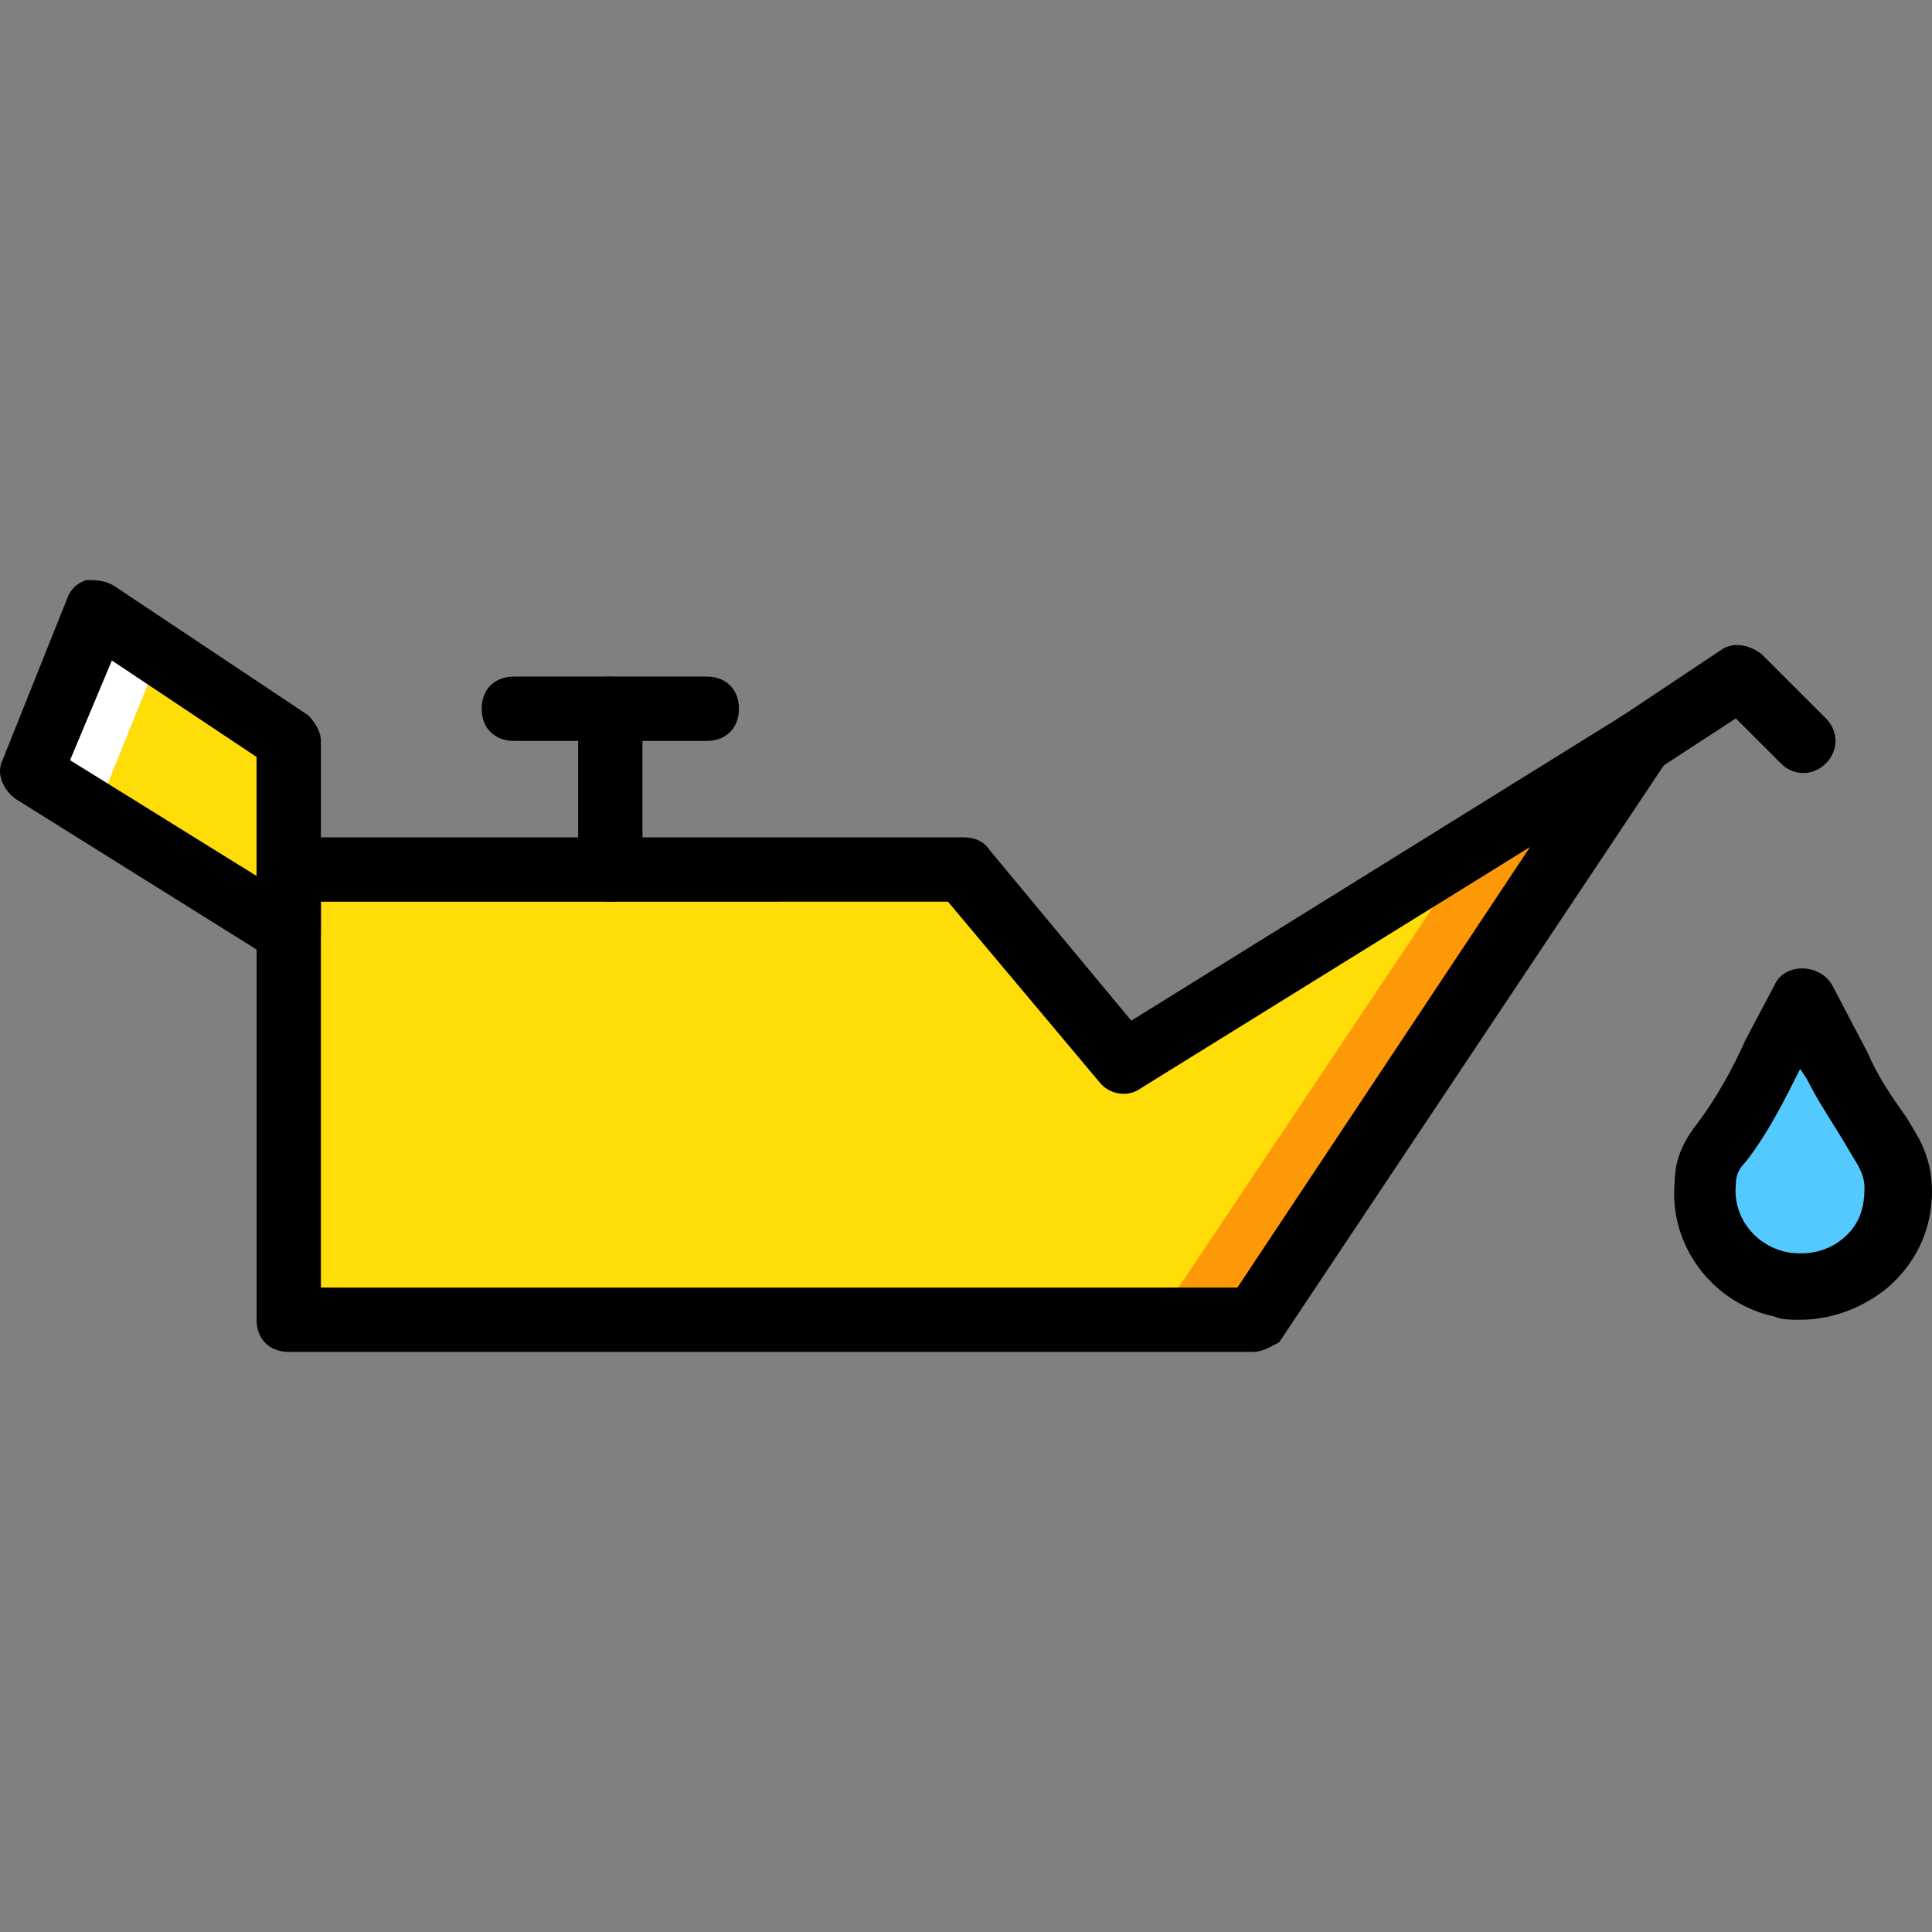
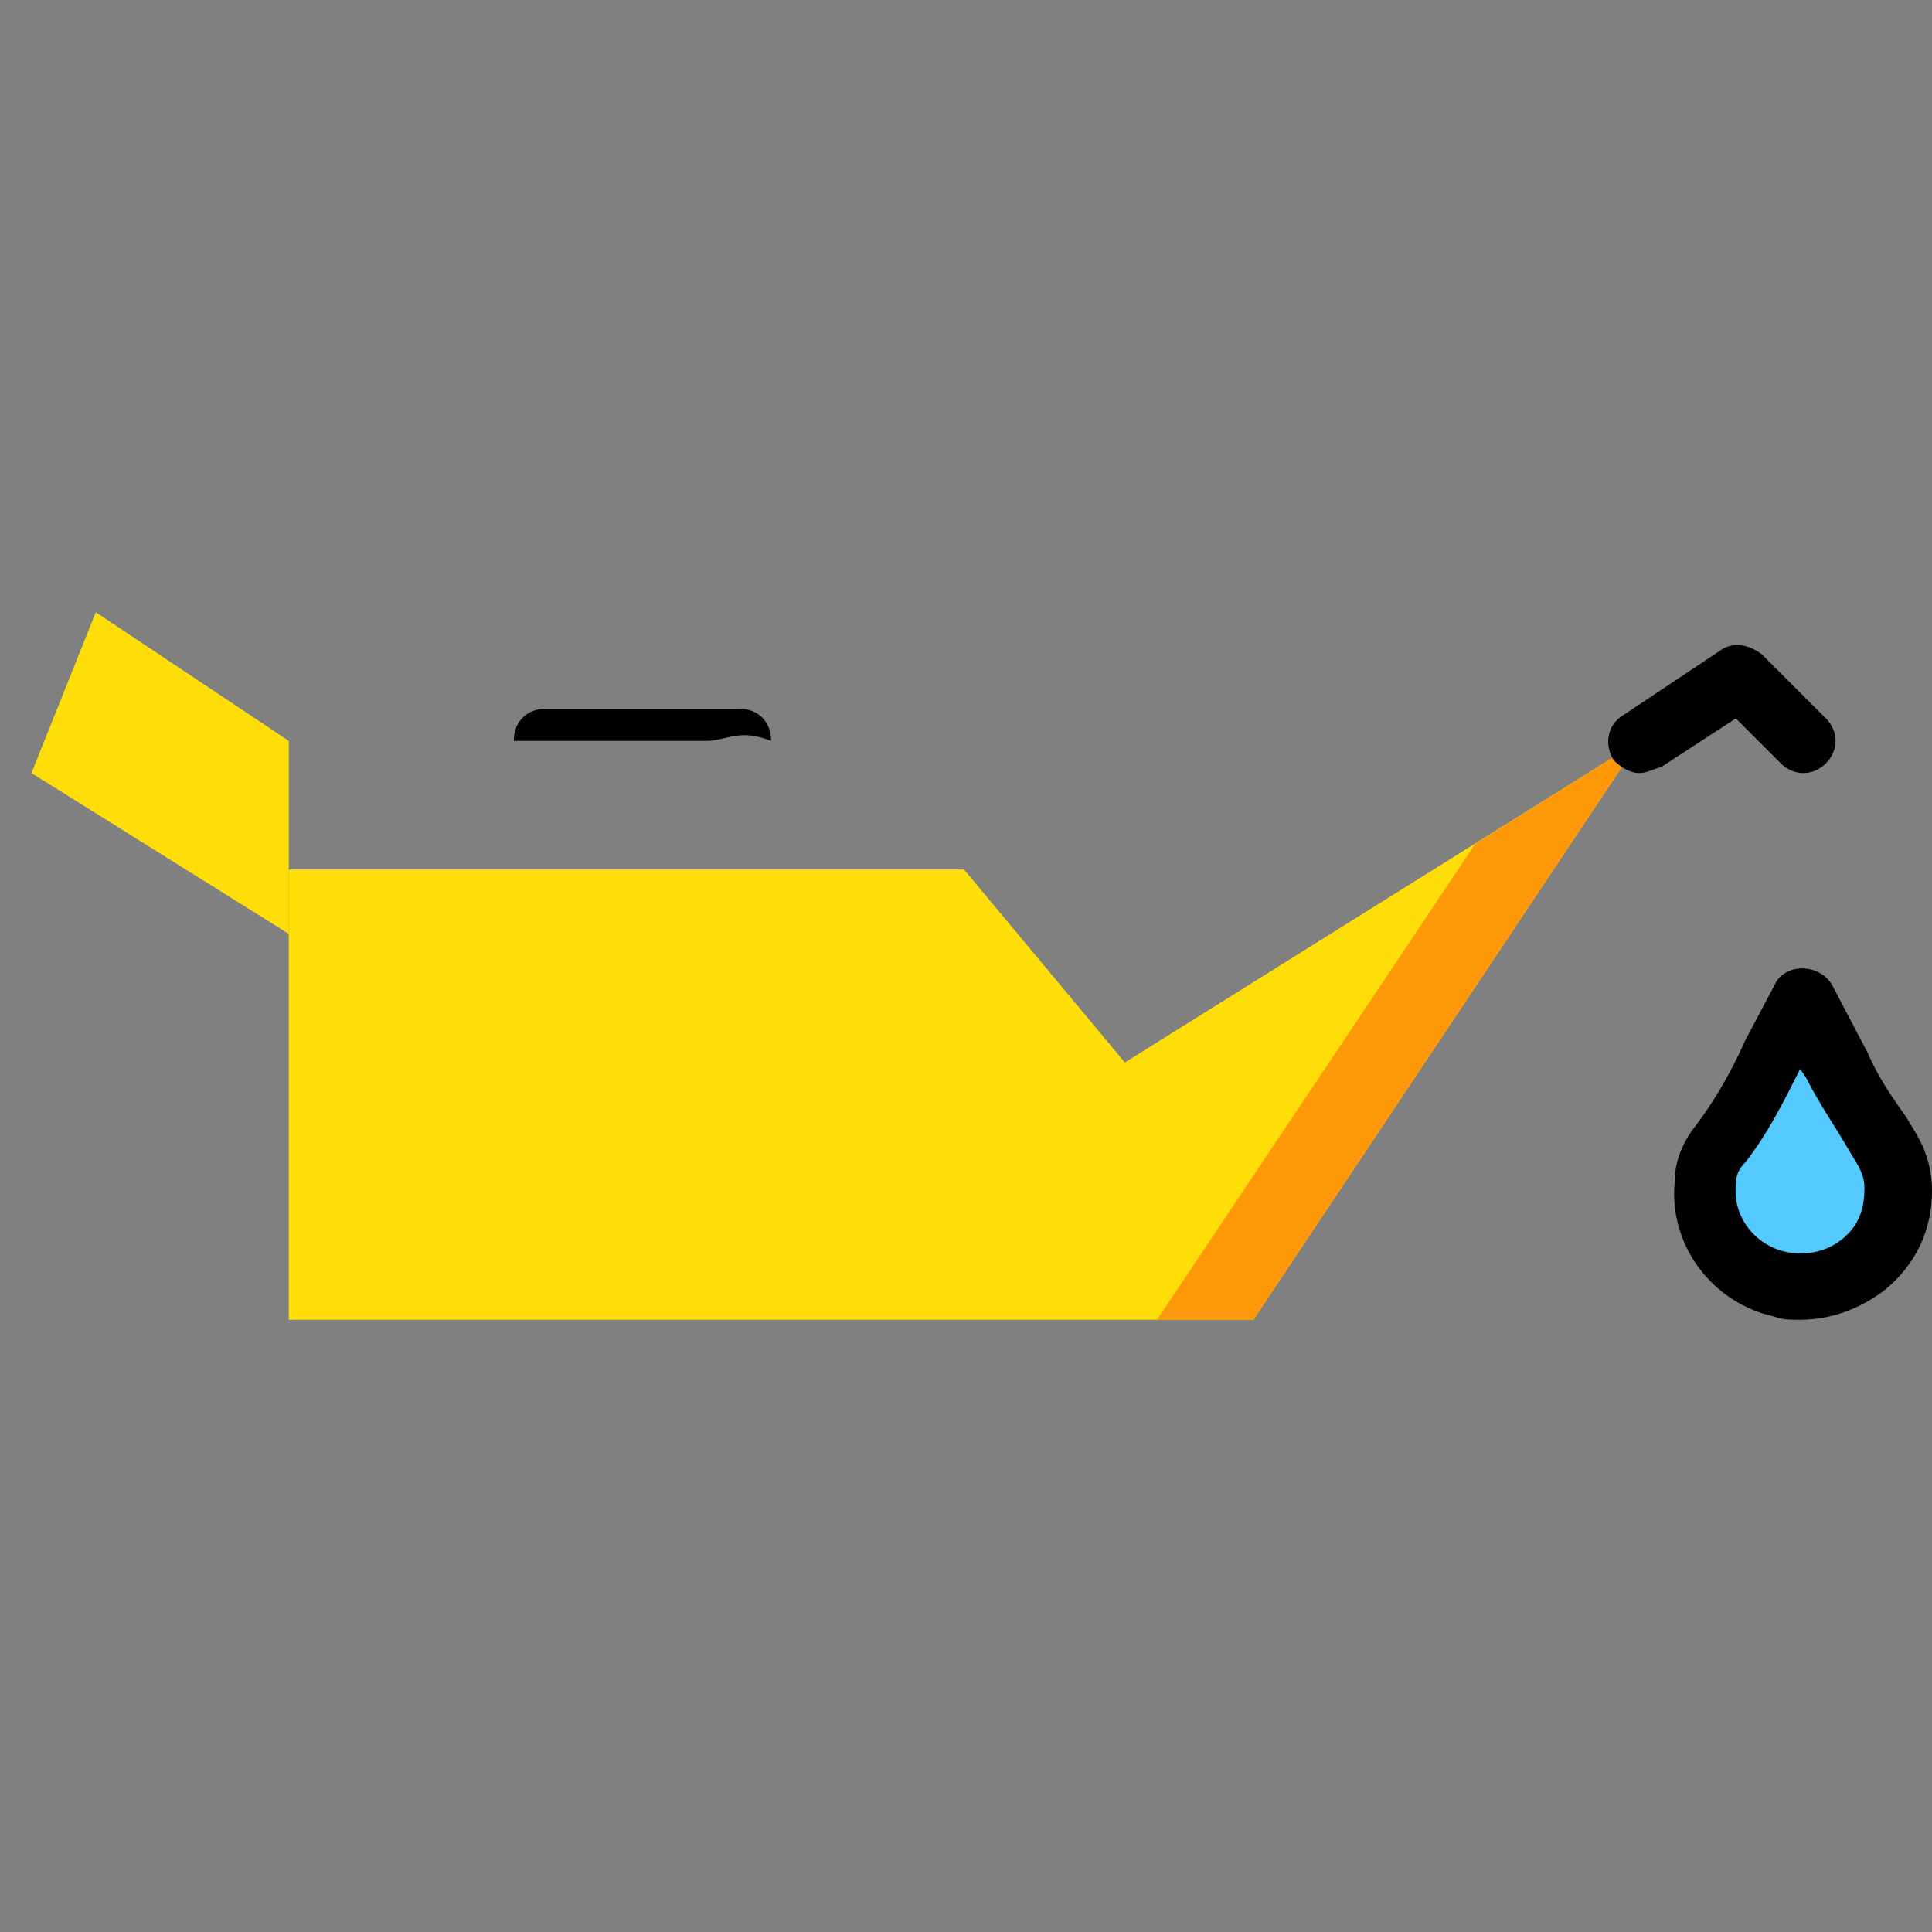
<svg xmlns="http://www.w3.org/2000/svg" height="800px" width="800px" id="Layer_1" viewBox="0 0 512.67 512.67" xml:space="preserve">
  <rect x="0" y="0" width="512.67" height="512.67" fill="#808080" stroke="none" />
  <g transform="translate(1 1)">
    <polygon style="fill:#FFDD09;" points="331.616,349.201 75.616,349.201 75.616,229.735 254.816,229.735 297.483,280.935   434.016,195.601  " />
    <polygon style="fill:#FD9808;" points="390.496,222.908 306.016,349.201 331.616,349.201 434.016,195.601  " />
    <polygon style="fill:#FFDD09;" points="75.616,246.801 7.35,204.135 24.416,161.468 75.616,195.601  " />
-     <polygon style="fill:#FFFFFF;" points="25.27,212.668 41.483,172.561 25.27,161.468 8.203,204.135  " />
    <path style="fill:#54C9FD;" d="M486.07,281.788l-9.387-17.92l-7.68,14.507c-4.267,8.533-8.533,17.067-13.653,23.893  c-2.56,3.413-4.267,6.827-4.267,11.093c-0.853,12.8,7.68,23.893,20.48,26.453c16.213,3.413,30.72-9.387,30.72-24.747  c0-4.267-0.853-7.68-3.413-11.093C494.603,297.148,489.483,289.468,486.07,281.788" />
-     <path d="M331.616,357.735h-256c-5.12,0-8.533-3.413-8.533-8.533V229.735c0-5.12,3.413-8.533,8.533-8.533h179.2  c2.56,0,5.12,0.853,6.827,3.413l37.547,45.227l130.56-81.067c3.413-1.707,7.68-1.707,10.24,1.707  c2.56,2.56,3.413,7.68,0.853,11.093l-102.4,153.6C336.736,356.028,334.176,357.735,331.616,357.735z M84.15,340.668h243.2  l77.653-116.907l-103.253,64c-3.413,2.56-8.533,1.707-11.093-1.707l-40.107-47.787H84.15V340.668z" />
    <path d="M434.016,204.135c-2.56,0-5.12-1.707-6.827-3.413c-2.56-4.267-1.707-9.387,2.56-11.947l25.6-17.067  c3.413-2.56,7.68-1.707,11.093,0.853l17.067,17.067c3.413,3.413,3.413,8.533,0,11.947s-8.533,3.413-11.947,0l-11.947-11.947  l-19.627,12.8C437.43,203.281,435.723,204.135,434.016,204.135z" />
-     <path d="M160.95,238.268c-5.12,0-8.533-3.413-8.533-8.533v-42.667c0-5.12,3.413-8.533,8.533-8.533c5.12,0,8.533,3.413,8.533,8.533  v42.667C169.483,234.855,166.07,238.268,160.95,238.268z" />
-     <path d="M186.55,195.601h-51.2c-5.12,0-8.533-3.413-8.533-8.533c0-5.12,3.413-8.533,8.533-8.533h51.2  c5.12,0,8.533,3.413,8.533,8.533C195.083,192.188,191.67,195.601,186.55,195.601z" />
-     <path d="M75.616,255.335c-1.707,0-3.413-0.853-4.267-1.707L3.083,210.961c-3.413-2.56-5.12-6.827-3.413-10.24l17.067-42.667  c0.853-2.56,2.56-4.267,5.12-5.12c2.56,0,5.12,0,7.68,1.707l51.2,34.133c1.707,1.707,3.413,4.267,3.413,6.827v51.2  c0,3.413-1.707,5.973-4.267,7.68C78.176,255.335,77.323,255.335,75.616,255.335z M17.59,200.721l49.493,30.72v-31.573l-38.4-25.6  L17.59,200.721z" />
+     <path d="M186.55,195.601h-51.2c0-5.12,3.413-8.533,8.533-8.533h51.2  c5.12,0,8.533,3.413,8.533,8.533C195.083,192.188,191.67,195.601,186.55,195.601z" />
    <path d="M476.683,349.201c-2.56,0-5.12,0-6.827-0.853c-16.213-3.413-28.16-18.773-26.453-35.84c0-5.973,2.56-11.093,5.973-15.36  c5.12-6.827,9.387-14.507,12.8-22.187l7.68-14.507c2.56-5.973,11.947-5.973,15.36,0l9.387,17.92  c2.56,5.973,5.973,11.093,10.24,17.067l2.56,4.267c2.56,4.267,4.267,9.387,4.267,15.36c0,10.24-4.267,19.627-12.8,26.453  C492.043,346.641,484.363,349.201,476.683,349.201z M476.683,282.641c-4.267,8.533-8.533,17.067-14.507,24.747  c-1.707,1.707-2.56,3.413-2.56,5.973c-0.853,8.533,5.12,16.213,13.653,17.92c5.12,0.853,10.24,0,14.507-3.413  s5.973-7.68,5.973-13.653c0-2.56-0.853-4.267-1.707-5.973l-2.56-4.267c-3.413-5.973-7.68-11.947-11.093-18.773l0,0L476.683,282.641  z" />
  </g>
</svg>